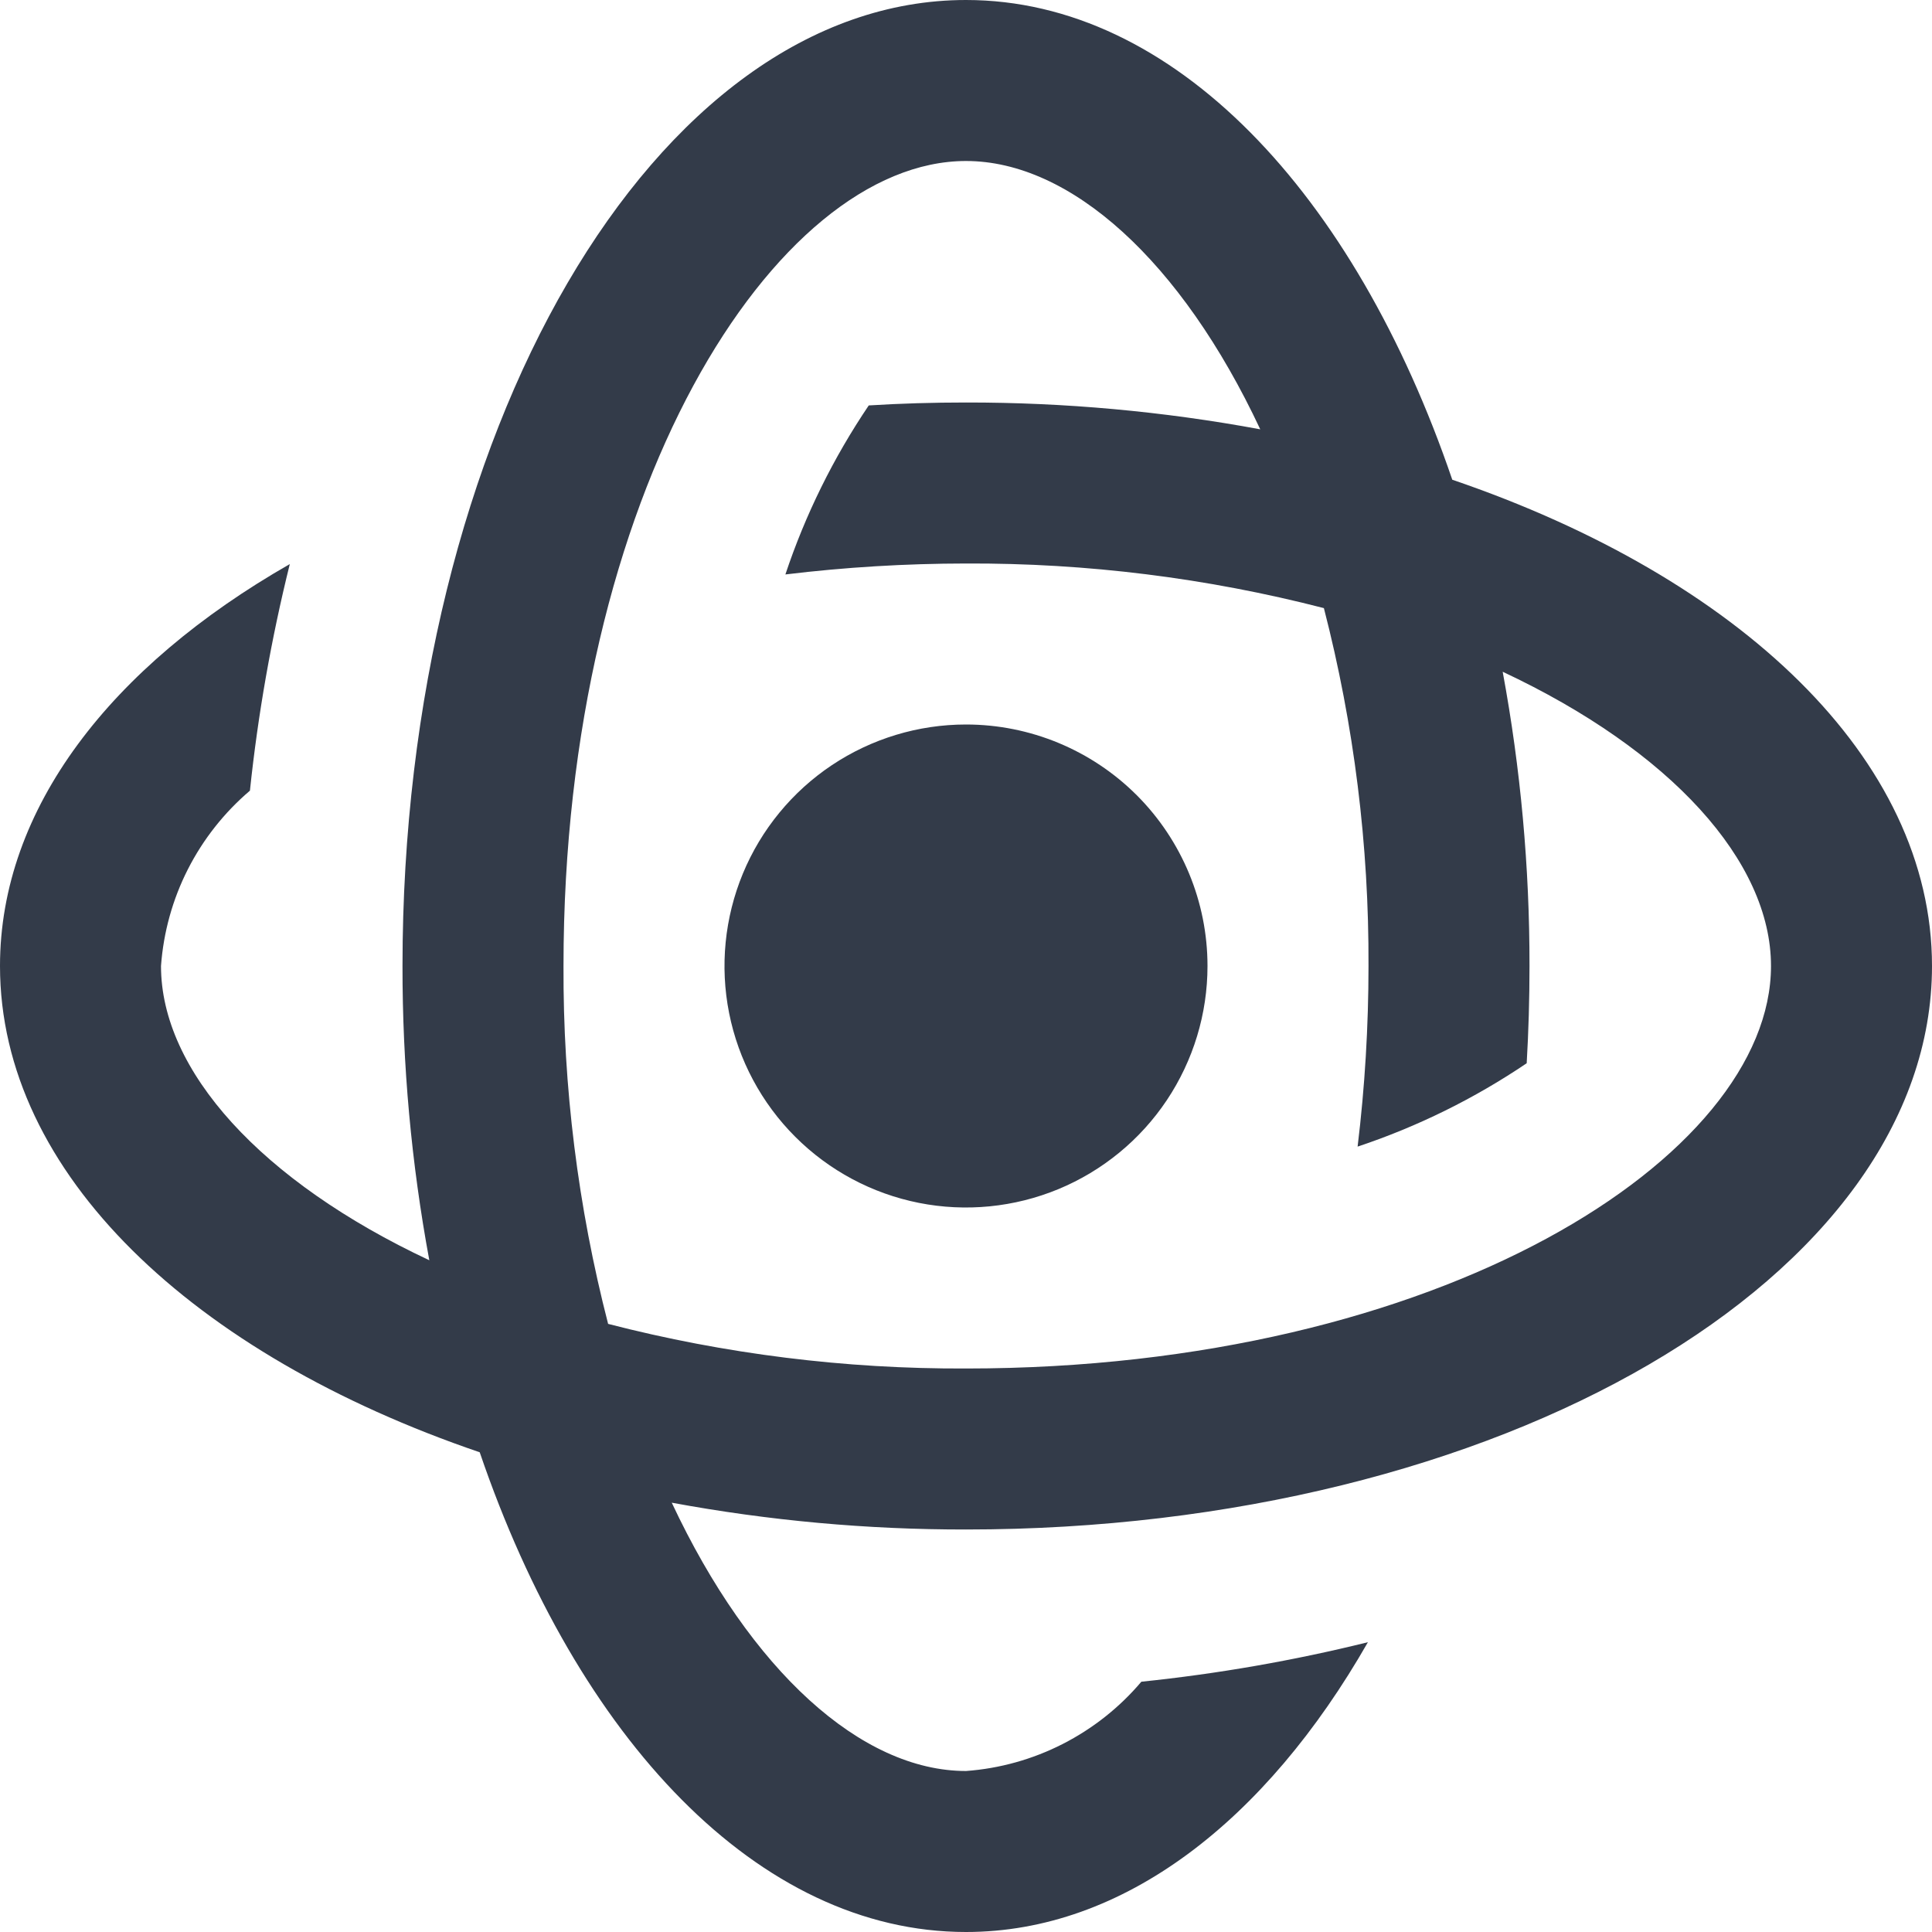
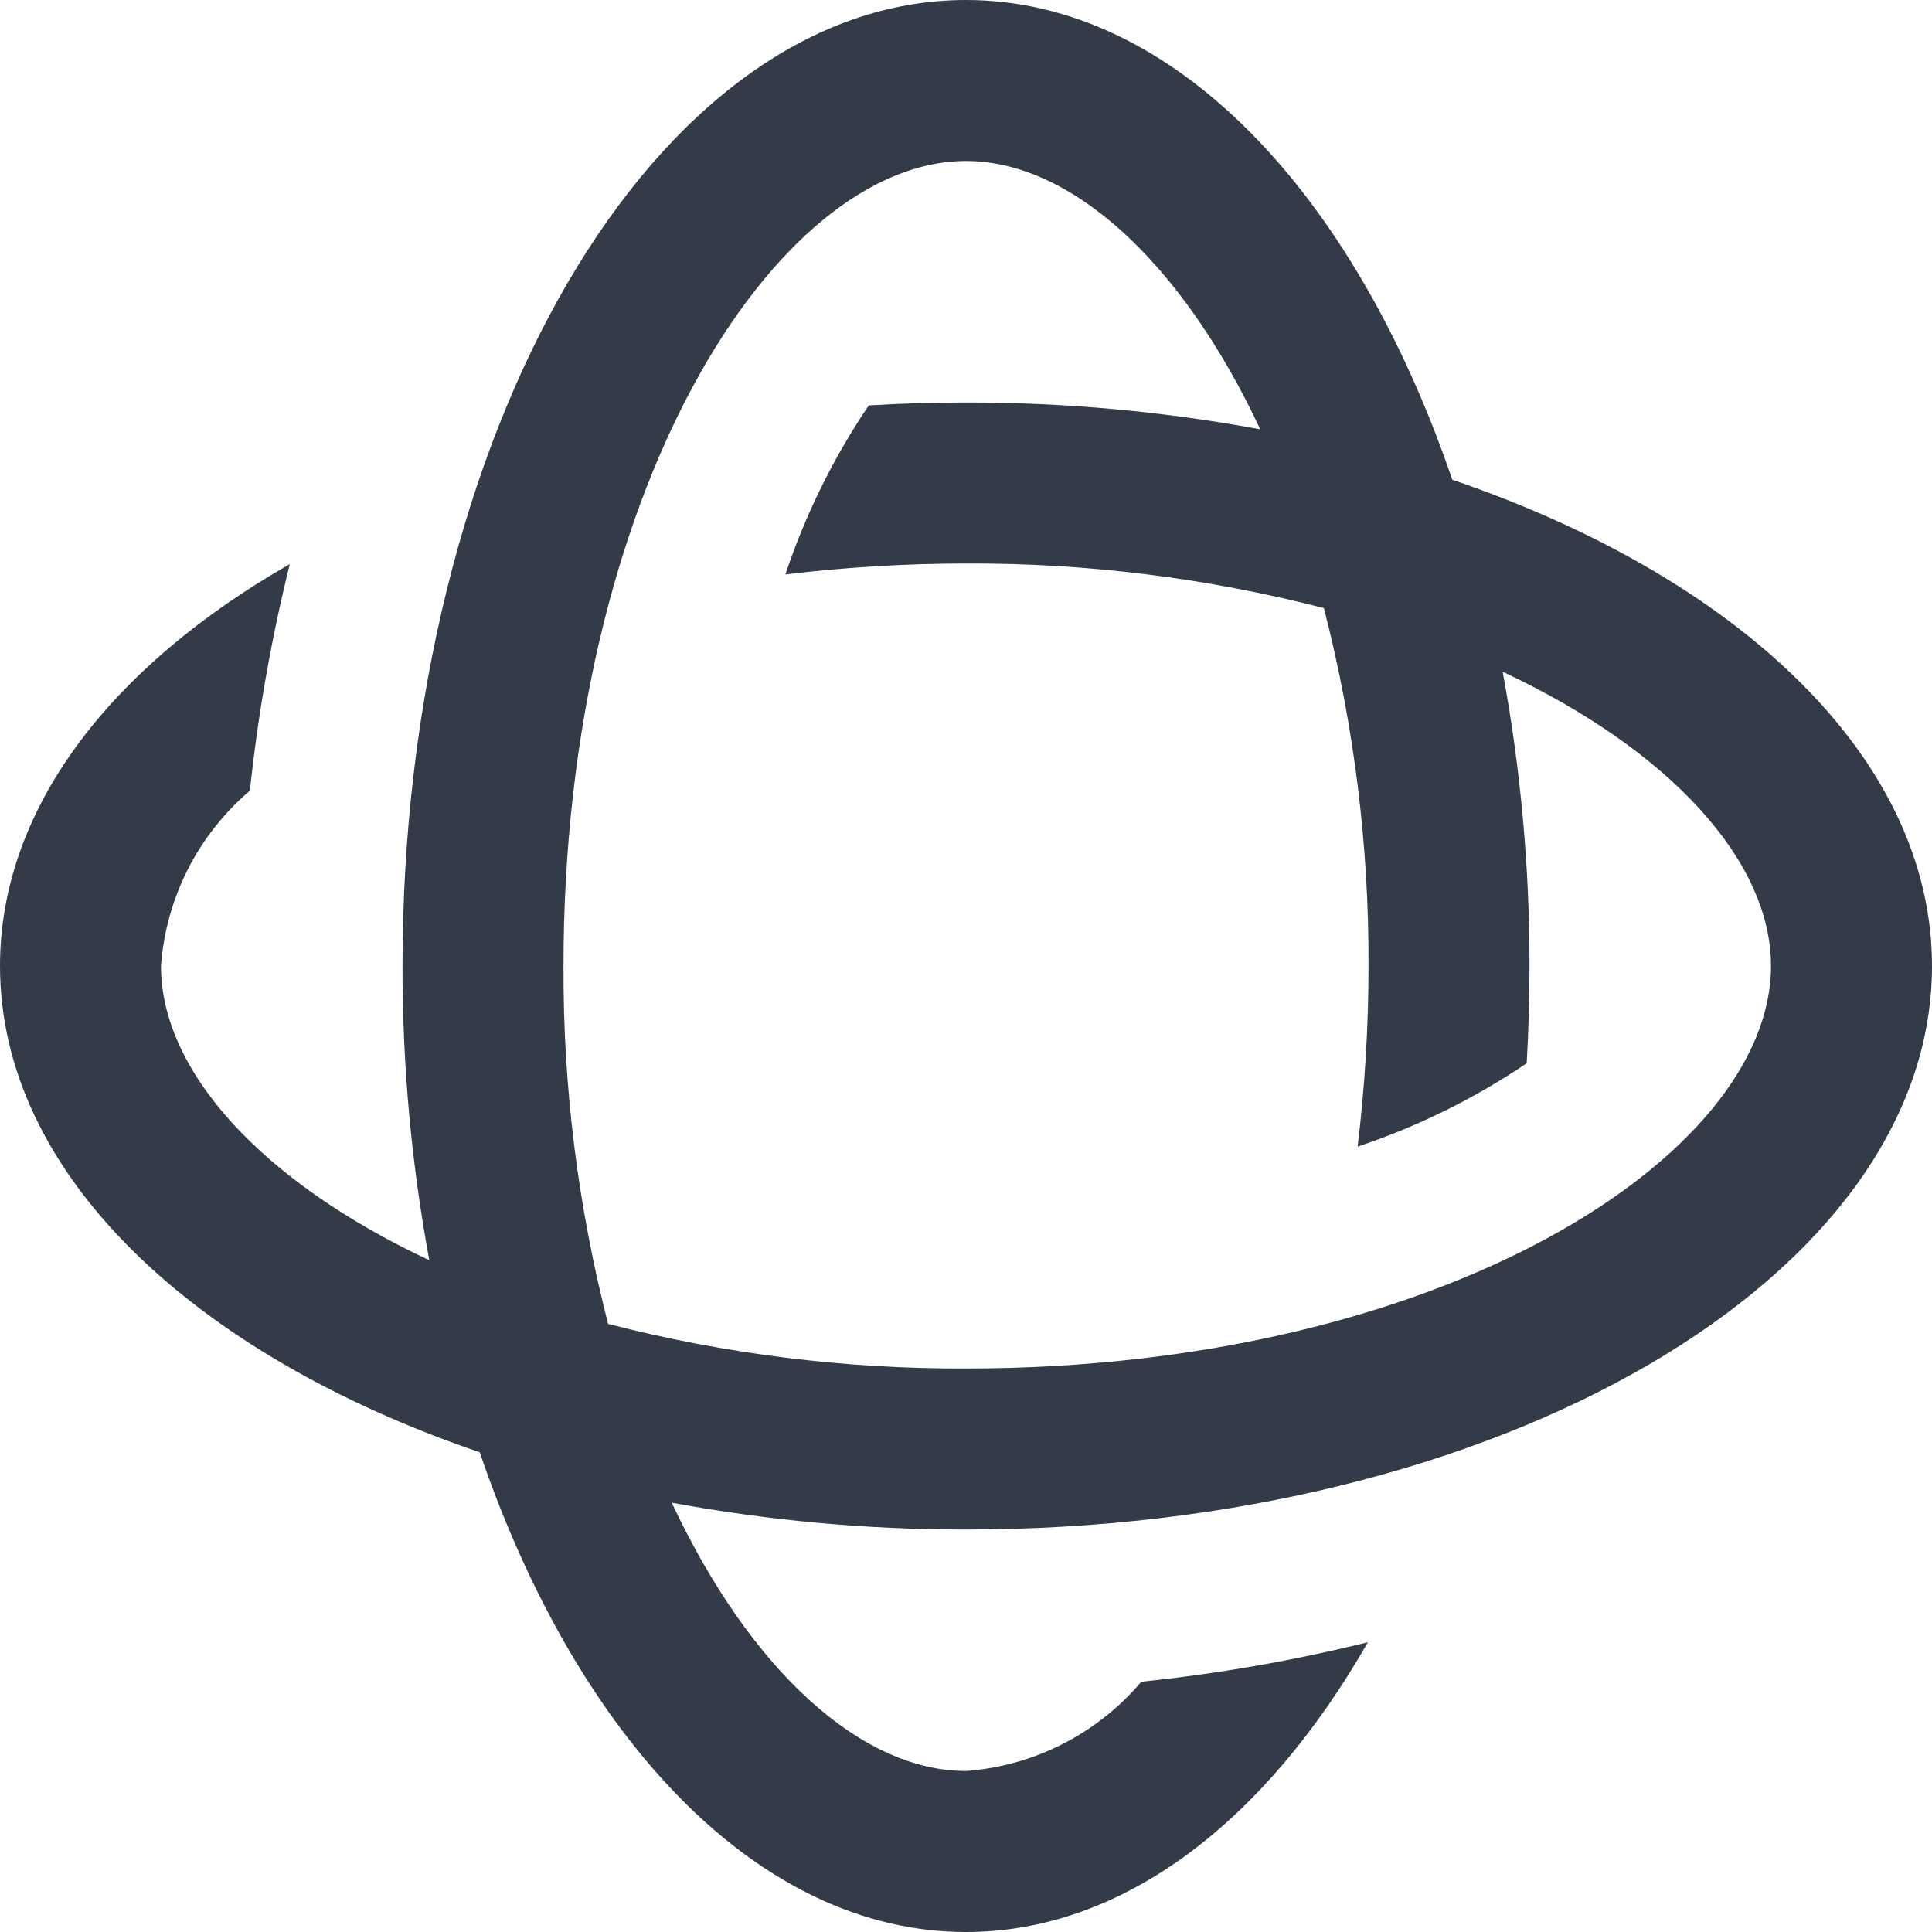
<svg xmlns="http://www.w3.org/2000/svg" fill="none" height="100%" overflow="visible" preserveAspectRatio="none" style="display: block;" viewBox="0 0 33 33" width="100%">
  <g id="Group">
    <g id="Group_2">
-       <path d="M16.5 12.375C15.684 12.375 14.887 12.617 14.208 13.07C13.53 13.523 13.001 14.168 12.689 14.921C12.377 15.675 12.295 16.505 12.454 17.305C12.613 18.105 13.006 18.84 13.583 19.417C14.16 19.994 14.895 20.387 15.695 20.546C16.495 20.705 17.325 20.623 18.079 20.311C18.832 19.999 19.477 19.47 19.93 18.792C20.383 18.113 20.625 17.316 20.625 16.5C20.625 15.406 20.19 14.357 19.417 13.583C18.643 12.81 17.594 12.375 16.5 12.375Z" fill="#333B49" id="Vector" />
      <path d="M33 16.5C33 12.954 29.7 9.863 24.806 8.194C23.137 3.3 20.046 0 16.5 0C11.184 0 6.875 7.388 6.875 16.5C6.873 18.186 7.026 19.868 7.333 21.526C4.459 20.178 2.75 18.288 2.75 16.5C2.792 15.925 2.947 15.364 3.208 14.85C3.469 14.336 3.83 13.879 4.269 13.505C4.406 12.201 4.634 10.908 4.95 9.635C1.896 11.381 0 13.81 0 16.5C0 20.046 3.3 23.137 8.194 24.806C9.863 29.7 12.954 33 16.5 33C19.189 33 21.619 31.104 23.365 28.05C22.092 28.365 20.799 28.59 19.495 28.725C19.122 29.166 18.665 29.527 18.151 29.789C17.637 30.051 17.076 30.208 16.5 30.25C14.713 30.25 12.822 28.541 11.474 25.667C13.132 25.974 14.814 26.127 16.5 26.125C25.612 26.125 33 21.816 33 16.5ZM9.625 16.5C9.625 8.396 13.248 2.75 16.5 2.75C18.288 2.75 20.178 4.459 21.526 7.333C19.868 7.026 18.186 6.873 16.5 6.875C15.939 6.875 15.385 6.891 14.839 6.925C14.236 7.818 13.756 8.789 13.415 9.812C14.438 9.688 15.469 9.626 16.5 9.625C18.562 9.616 20.616 9.872 22.613 10.387C23.128 12.383 23.384 14.438 23.375 16.5C23.375 17.531 23.313 18.562 23.189 19.585C24.212 19.244 25.183 18.765 26.077 18.161C26.109 17.614 26.125 17.06 26.125 16.5C26.127 14.814 25.974 13.132 25.667 11.474C28.541 12.822 30.25 14.713 30.25 16.5C30.25 19.752 24.604 23.375 16.5 23.375C14.438 23.384 12.383 23.128 10.387 22.613C9.872 20.616 9.616 18.562 9.625 16.5Z" fill="#333B49" id="Vector_2" />
    </g>
  </g>
</svg>